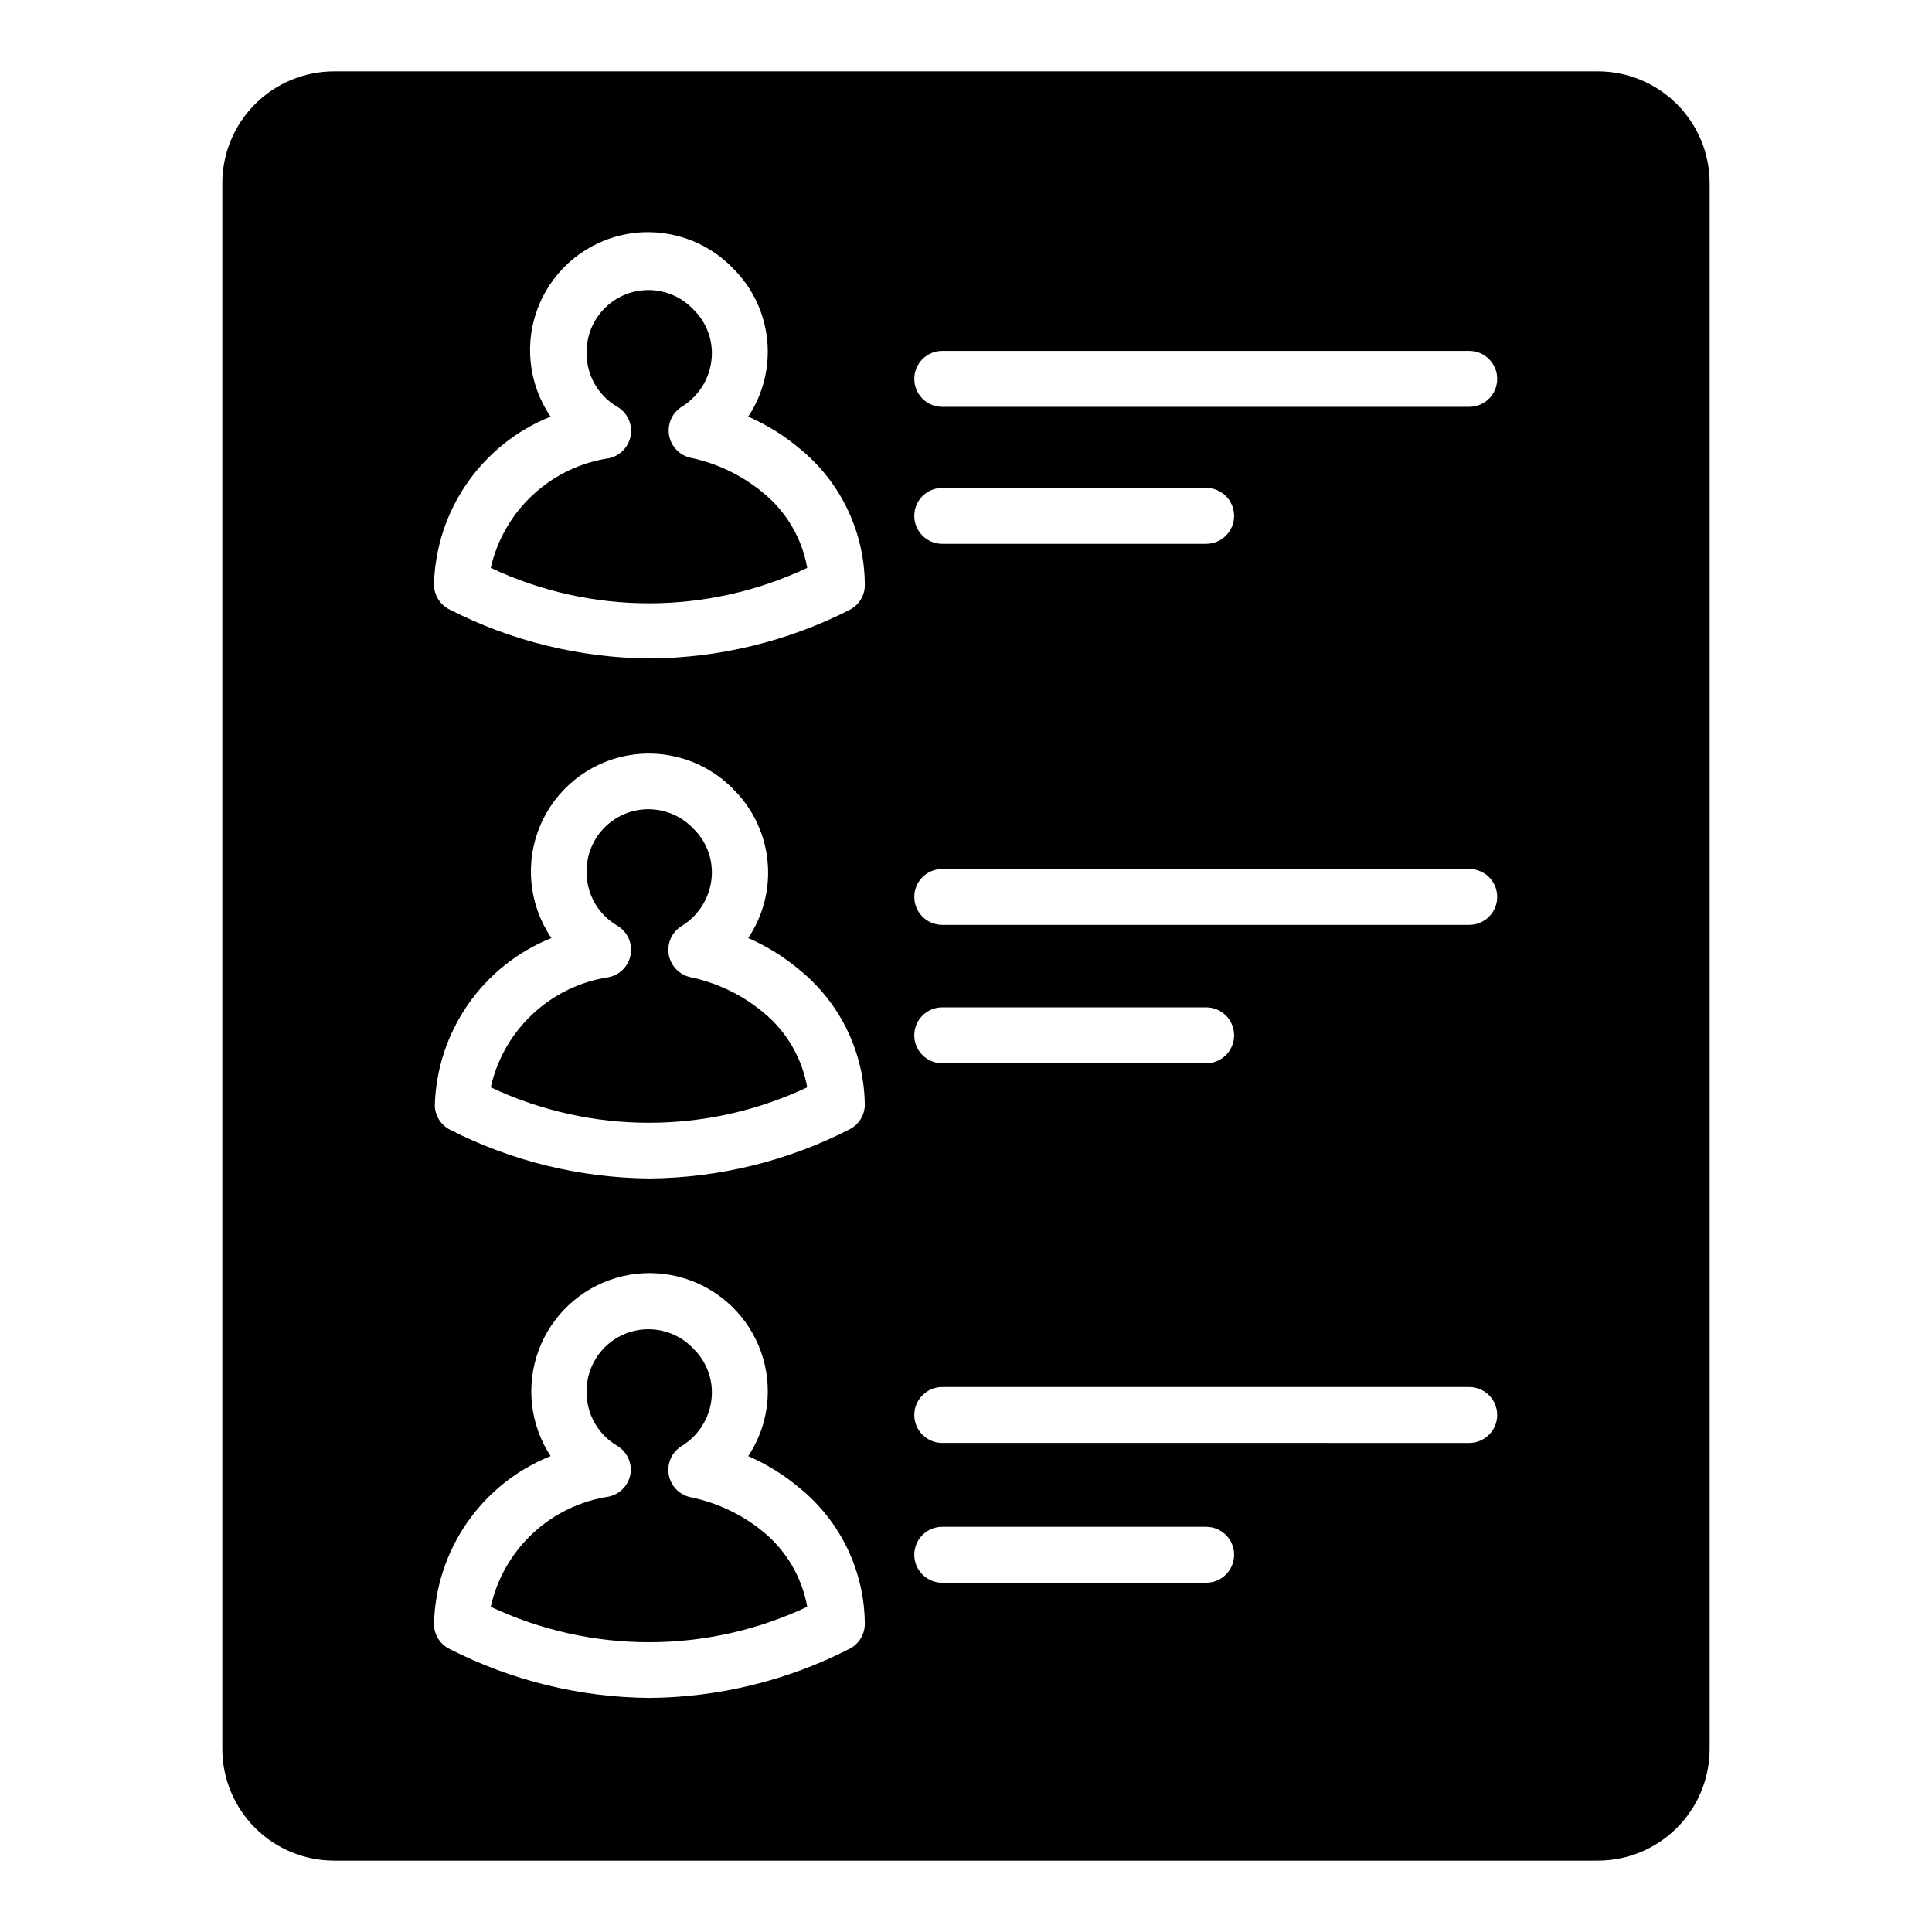
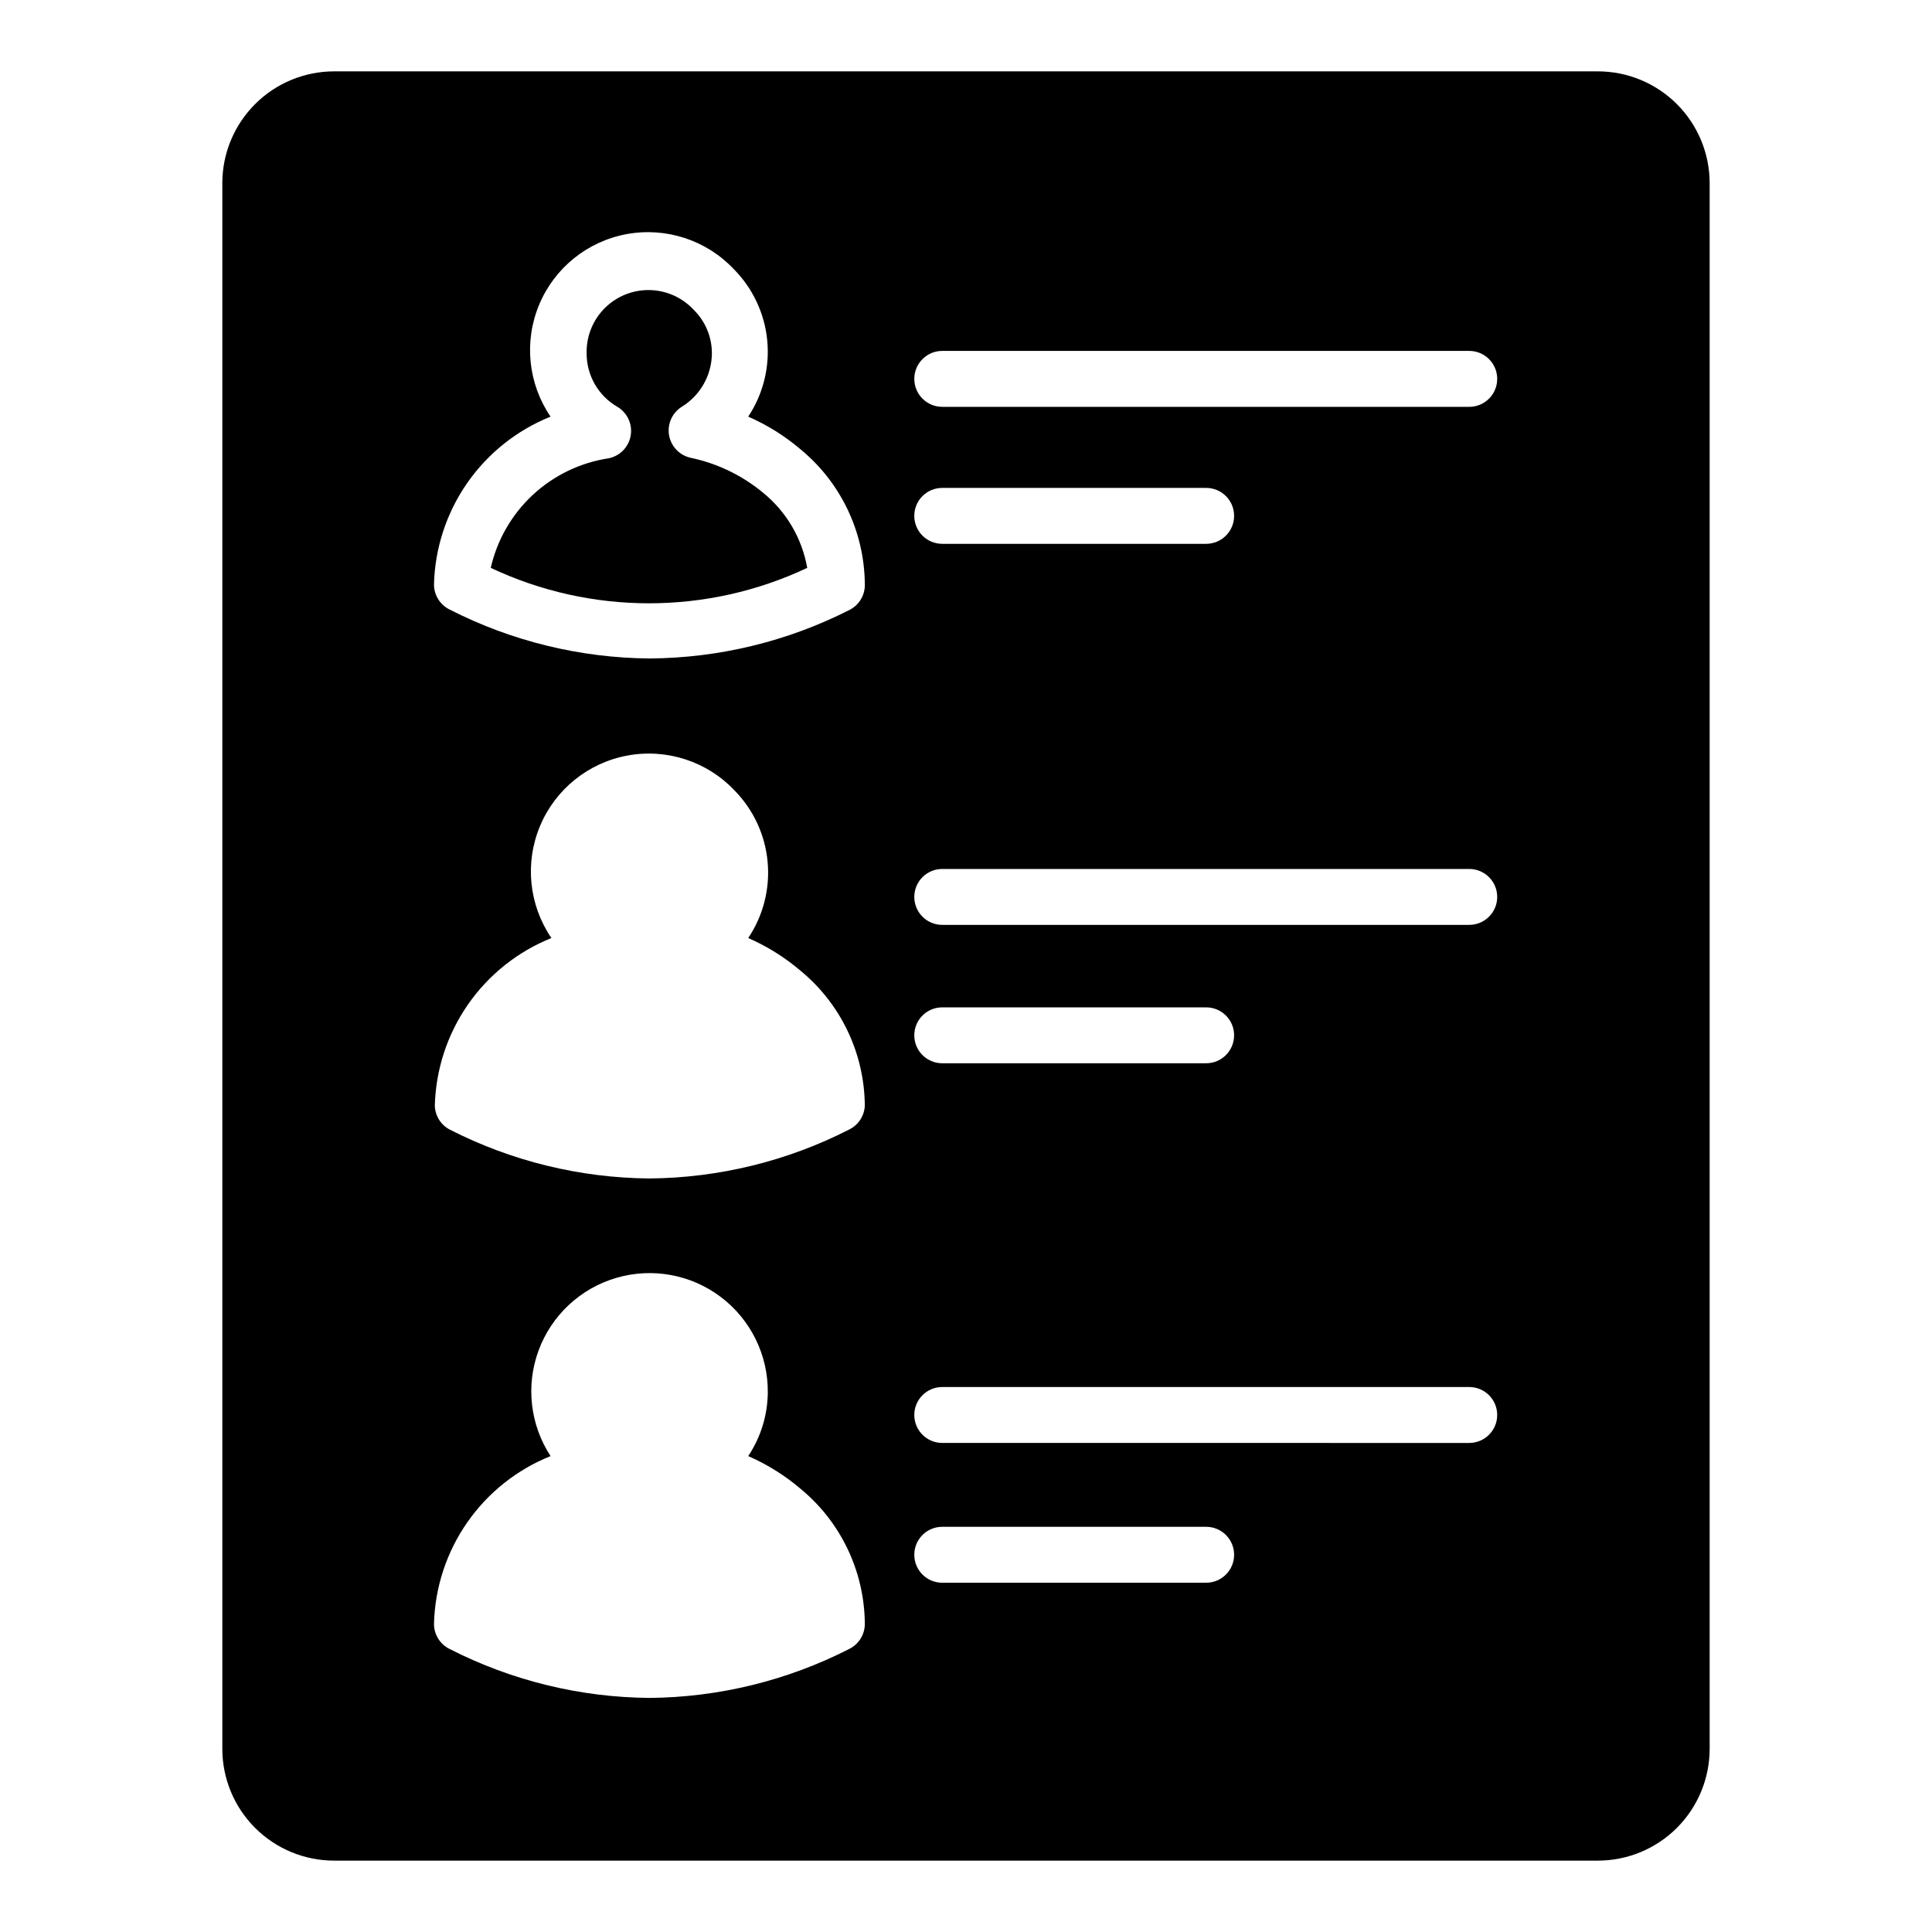
<svg xmlns="http://www.w3.org/2000/svg" fill="#000000" width="800px" height="800px" version="1.1" viewBox="144 144 512 512">
  <g>
-     <path d="m326.95 402.96c-2.957-0.641-5.227-3.019-5.731-6-0.508-2.984 0.855-5.977 3.434-7.559 4.91-3.004 7.934-8.32 8.004-14.074 0.031-4.371-1.703-8.566-4.816-11.633-3.023-3.262-7.242-5.148-11.688-5.238-4.445-0.086-8.734 1.641-11.879 4.777-3.148 3.141-4.887 7.426-4.812 11.871-0.016 2.879 0.727 5.711 2.156 8.211 1.434 2.5 3.5 4.574 5.996 6.012 2.633 1.562 4.035 4.586 3.527 7.606-0.508 3.019-2.824 5.418-5.824 6.027-7.547 1.148-14.57 4.547-20.152 9.758-5.578 5.211-9.453 11.984-11.113 19.434 26.555 12.523 57.316 12.523 83.867 0-1.371-7.797-5.5-14.844-11.629-19.855-5.586-4.644-12.227-7.852-19.34-9.336z" />
    <path d="m326.95 265.3c-2.914-0.672-5.141-3.027-5.644-5.977-0.5-2.949 0.82-5.91 3.348-7.508 4.91-3.008 7.934-8.324 8.004-14.078 0.031-4.367-1.703-8.566-4.816-11.633-3.023-3.258-7.242-5.148-11.688-5.234-4.445-0.086-8.734 1.637-11.879 4.777-3.148 3.137-4.887 7.422-4.812 11.867-0.031 2.894 0.707 5.742 2.141 8.254 1.43 2.512 3.508 4.602 6.012 6.047 2.633 1.562 4.035 4.582 3.527 7.602-0.508 3.023-2.824 5.418-5.824 6.031-7.527 1.137-14.539 4.516-20.117 9.695-5.574 5.18-9.461 11.922-11.148 19.348 26.555 12.52 57.316 12.52 83.867 0-1.371-7.801-5.5-14.848-11.629-19.855-5.586-4.648-12.227-7.852-19.34-9.336z" />
-     <path d="m326.95 540.77c-2.957-0.645-5.227-3.019-5.731-6.004-0.508-2.984 0.855-5.977 3.434-7.555 4.898-2.981 7.922-8.27 8.004-14.004 0.055-4.394-1.688-8.621-4.816-11.707-3.023-3.258-7.242-5.148-11.688-5.234-4.445-0.086-8.734 1.637-11.879 4.777-3.148 3.141-4.887 7.422-4.812 11.867-0.039 5.844 3.039 11.266 8.078 14.227 2.57 1.523 3.973 4.449 3.555 7.41-0.484 3.023-2.781 5.438-5.777 6.074-7.547 1.145-14.57 4.547-20.152 9.758-5.578 5.207-9.453 11.984-11.113 19.434 26.555 12.523 57.316 12.523 83.867 0-1.391-7.793-5.516-14.832-11.629-19.855-5.602-4.594-12.242-7.746-19.34-9.188z" />
    <path d="m567.44 162.91h-334.89c-7.859 0-15.398 3.125-20.953 8.684-5.559 5.555-8.68 13.094-8.68 20.953v414.9c0 7.859 3.121 15.398 8.68 20.957 5.555 5.559 13.094 8.68 20.953 8.68h334.89c7.859 0 15.398-3.121 20.957-8.68 5.555-5.559 8.68-13.098 8.68-20.957v-414.9c0-7.859-3.125-15.398-8.68-20.953-5.559-5.559-13.098-8.684-20.957-8.684zm-198.41 418.09c-16.387 8.367-34.496 12.809-52.898 12.965-18.426-0.145-36.562-4.586-52.973-12.965-2.547-1.246-4.156-3.836-4.148-6.668 0.246-9.617 3.305-18.953 8.793-26.852 5.492-7.898 13.172-14.02 22.102-17.602-5.434-8.309-6.609-18.699-3.172-28.008 3.438-9.312 11.086-16.445 20.613-19.227 9.527-2.785 19.809-0.891 27.719 5.106s12.512 15.383 12.406 25.309c-0.062 5.992-1.863 11.836-5.188 16.82 4.988 2.18 9.629 5.074 13.781 8.594 10.695 8.762 16.961 21.812 17.117 35.637 0.09 2.914-1.531 5.609-4.152 6.891zm0-137.66c-16.387 8.371-34.496 12.809-52.898 12.965-18.426-0.145-36.562-4.582-52.973-12.965-2.344-1.242-3.84-3.644-3.93-6.297 0.25-9.617 3.309-18.949 8.797-26.852 5.488-7.898 13.172-14.016 22.102-17.602-5.961-8.738-7.102-19.898-3.027-29.66 4.074-9.762 12.809-16.805 23.211-18.711 10.406-1.91 21.07 1.57 28.344 9.25 5.012 5.109 8.109 11.789 8.77 18.914 0.66 7.129-1.152 14.262-5.141 20.207 4.988 2.18 9.629 5.074 13.781 8.594 10.754 8.812 17.027 21.957 17.117 35.859-0.133 2.699-1.723 5.113-4.152 6.297zm0-137.66v0.004c-16.398 8.316-34.508 12.703-52.898 12.816-18.426-0.145-36.562-4.586-52.973-12.965-2.547-1.246-4.156-3.836-4.148-6.668 0.246-9.617 3.305-18.953 8.793-26.852 5.492-7.898 13.172-14.02 22.102-17.602-5.961-8.738-7.102-19.898-3.027-29.664 4.074-9.762 12.809-16.801 23.211-18.711 10.406-1.906 21.07 1.574 28.344 9.254 5.047 5.082 8.184 11.746 8.887 18.875 0.699 7.125-1.078 14.277-5.035 20.246 4.988 2.18 9.629 5.074 13.781 8.594 10.695 8.762 16.961 21.812 17.117 35.637 0.152 2.965-1.48 5.734-4.152 7.039zm94.613 257.76h-69.941c-4.09 0-7.406-3.316-7.406-7.41s3.316-7.41 7.406-7.41h69.941c4.094 0 7.41 3.316 7.41 7.41s-3.316 7.41-7.41 7.41zm69.941-37.043-139.88-0.004c-4.09 0-7.406-3.316-7.406-7.406 0-4.094 3.316-7.41 7.406-7.41h139.66c4.094 0 7.41 3.316 7.41 7.41 0 4.09-3.316 7.406-7.41 7.406zm-147.29-108.03c0-4.09 3.316-7.406 7.406-7.406h69.941c4.094 0 7.41 3.316 7.41 7.406 0 4.094-3.316 7.41-7.41 7.41h-69.941c-4.09 0-7.406-3.316-7.406-7.41zm147.07-29.266h-139.66c-4.09 0-7.406-3.316-7.406-7.406 0-4.094 3.316-7.41 7.406-7.41h139.66c4.094 0 7.41 3.316 7.41 7.41 0 4.09-3.316 7.406-7.41 7.406zm-147.07-108.39c0-4.094 3.316-7.41 7.406-7.41h69.941c4.094 0 7.41 3.316 7.41 7.41 0 4.09-3.316 7.41-7.41 7.41h-69.941c-4.09 0-7.406-3.32-7.406-7.41zm147.07-28.895h-139.66c-4.09 0-7.406-3.316-7.406-7.41 0-4.09 3.316-7.41 7.406-7.41h139.66c4.094 0 7.41 3.32 7.41 7.41 0 4.094-3.316 7.41-7.41 7.41z" />
  </g>
</svg>